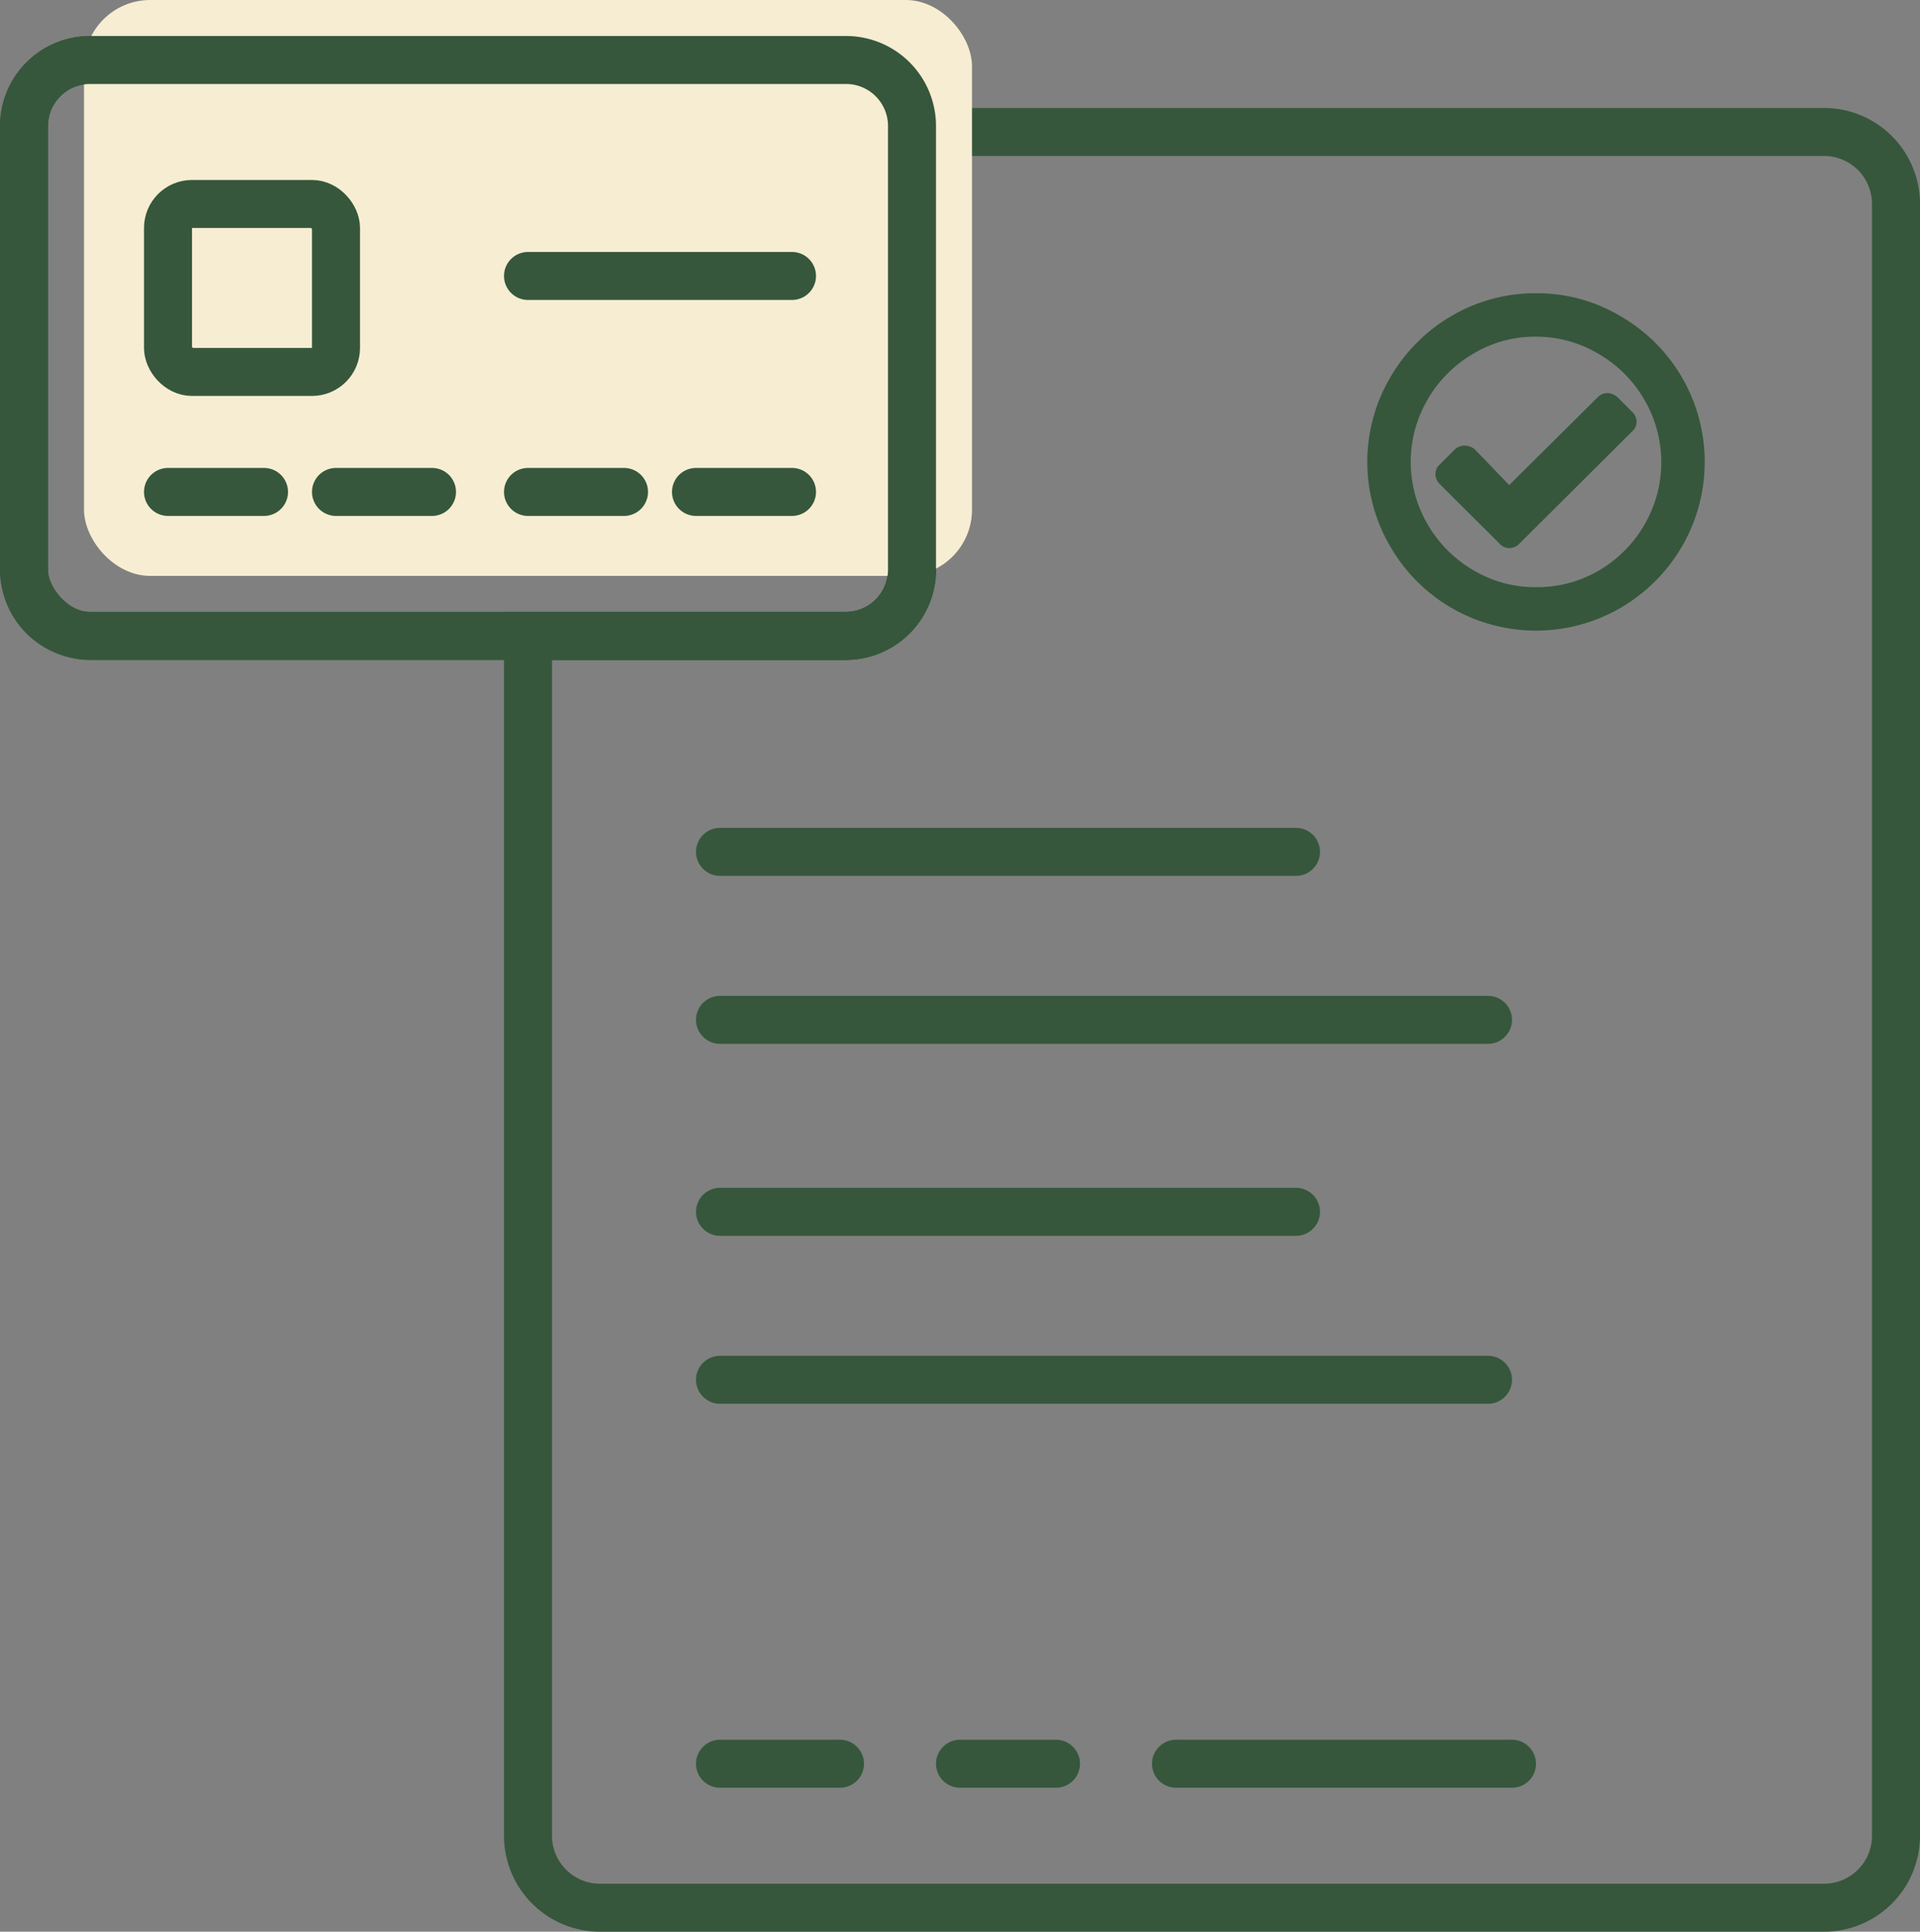
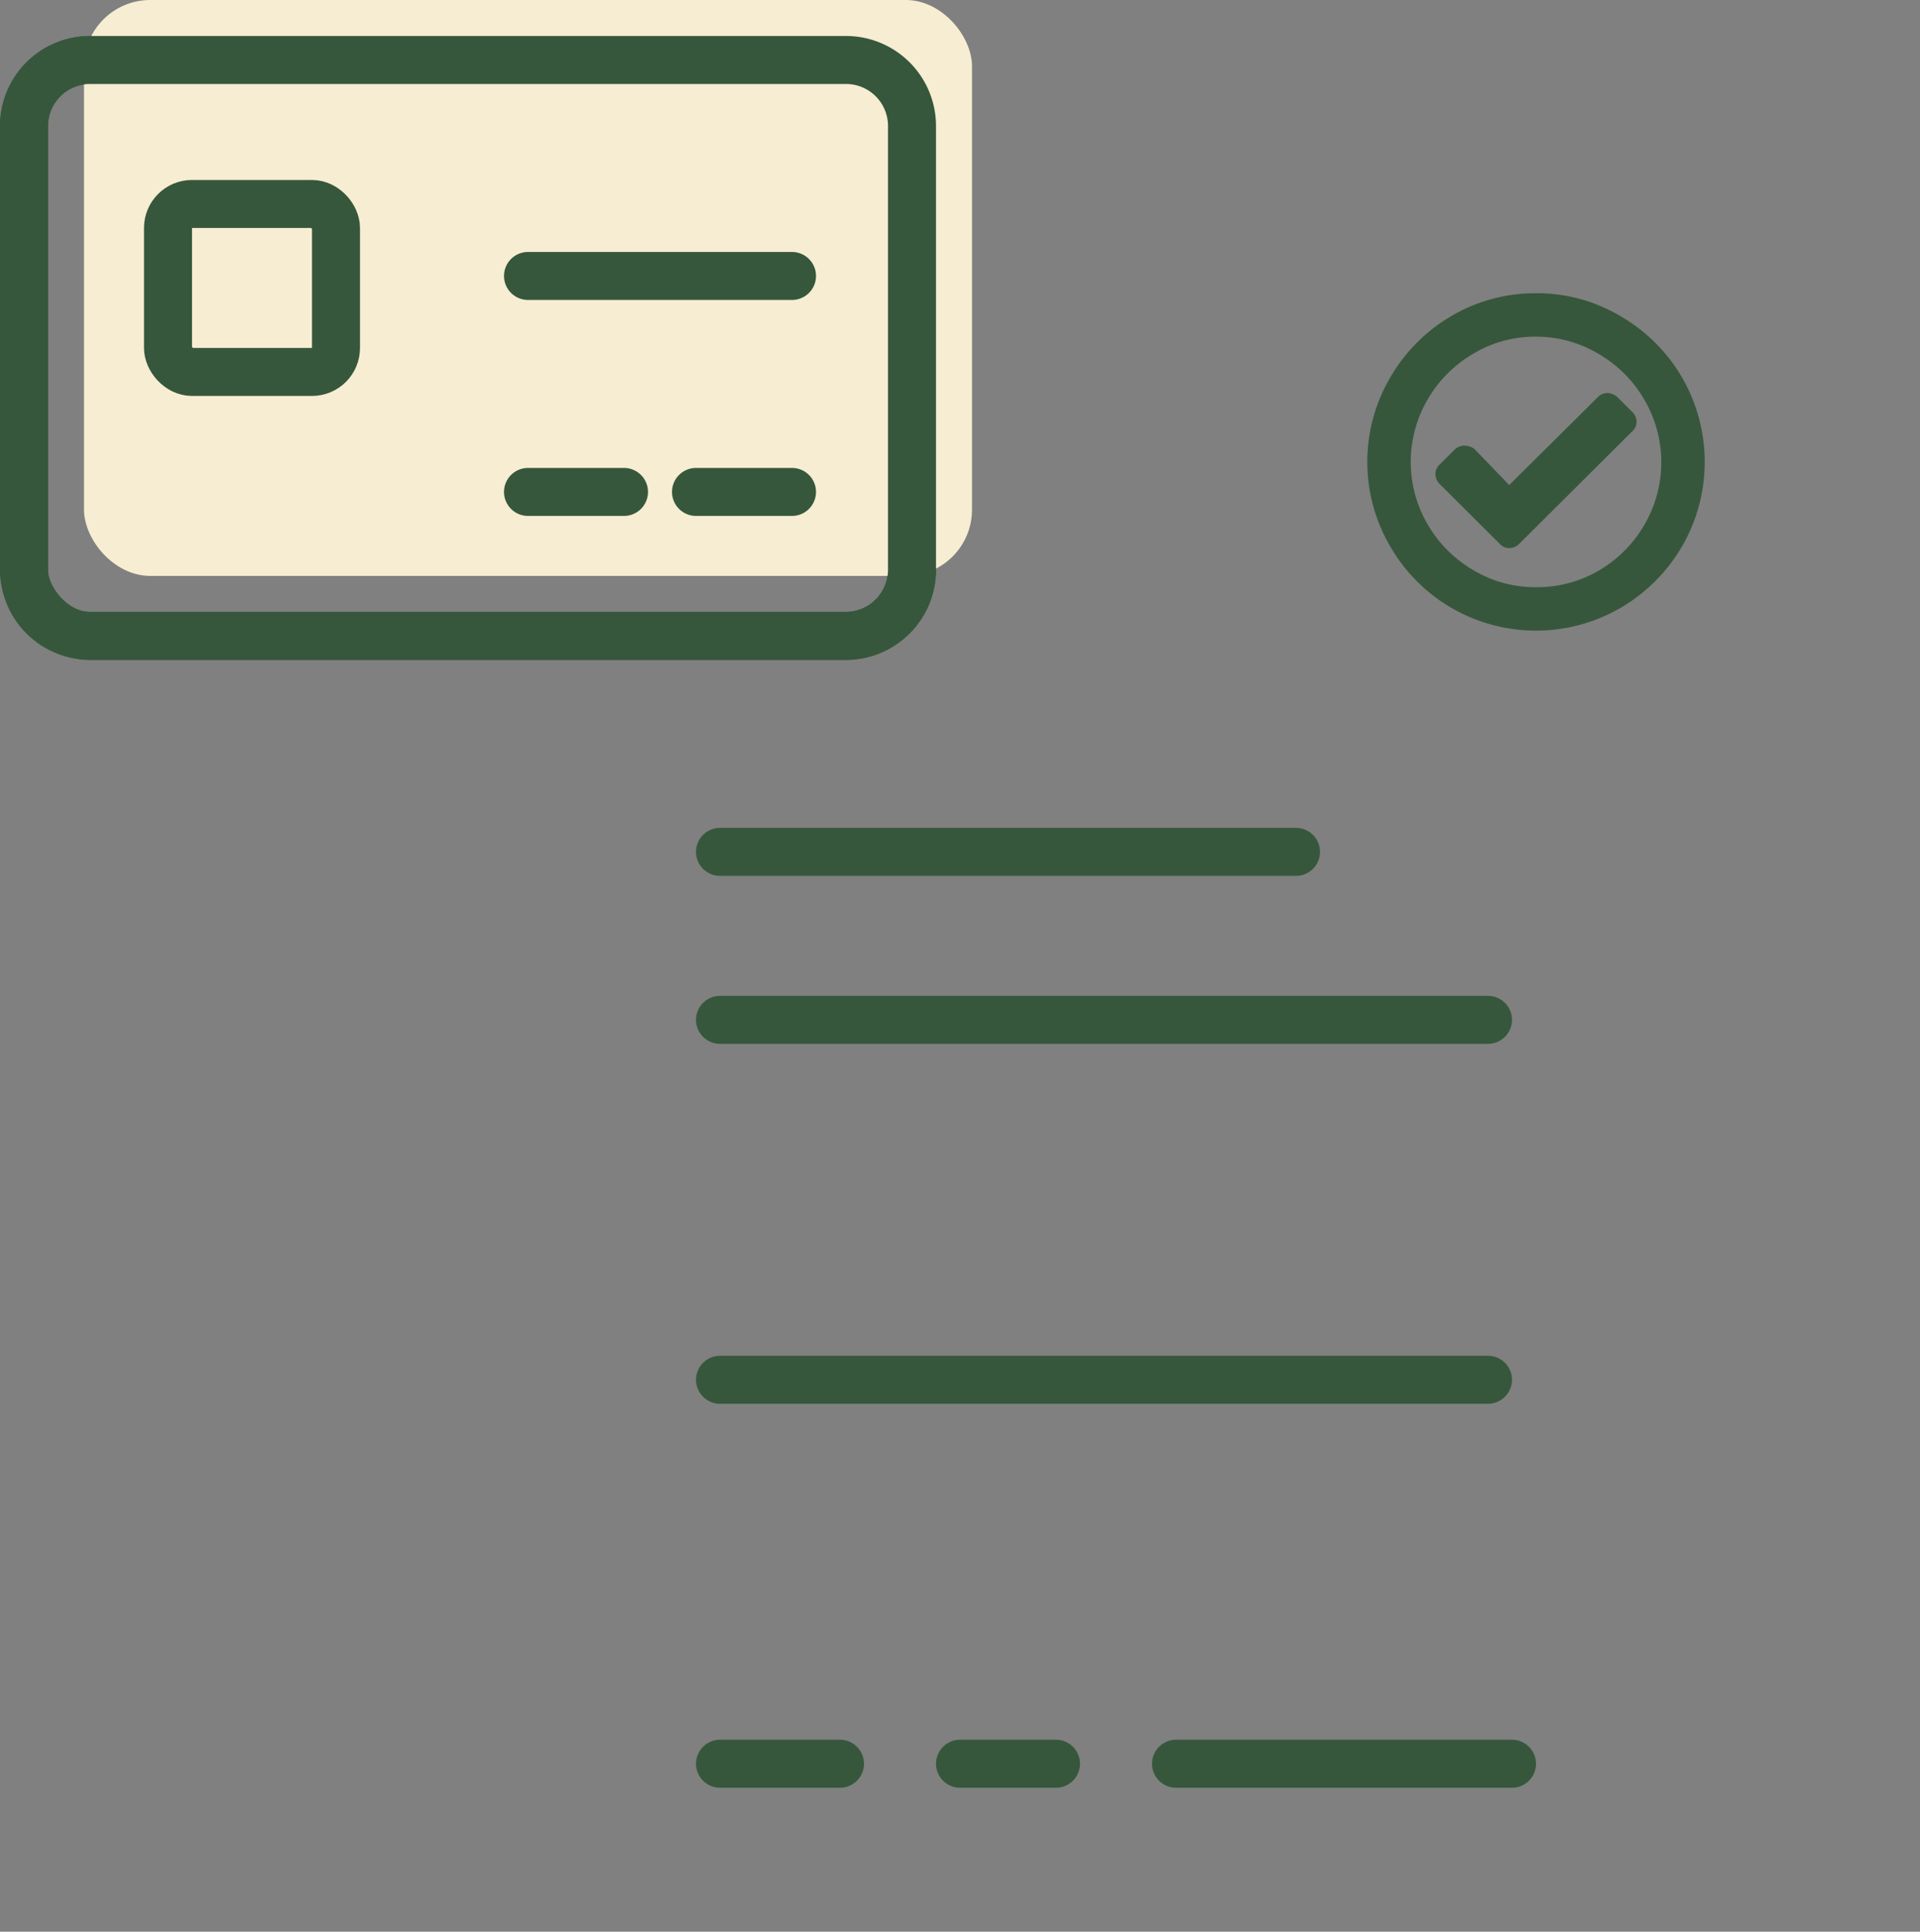
<svg xmlns="http://www.w3.org/2000/svg" viewBox="0 0 80 80.5">
  <rect x="0" y="0" width="80" height="80.5" fill="#808080" stroke="none" />
  <defs>
    <style>.cls-1,.cls-2,.cls-3{fill:none;stroke-width:2px;}.cls-1,.cls-2,.cls-3,.cls-5{stroke:#36573b;}.cls-2{stroke-linecap:round;}.cls-2,.cls-3{stroke-miterlimit:10;}.cls-4{fill:#f7edd2;}.cls-5{fill:#36573b;stroke-width:0.5px;}</style>
  </defs>
  <title>Group 248</title>
  <g id="Layer_2" data-name="Layer 2">
    <g id="Layer_5" data-name="Layer 5">
      <g id="Group_248" data-name="Group 248">
-         <path class="cls-1" d="M79,8.5v68a3,3,0,0,1-3,3H25a3,3,0,0,1-3-3v-50H35.25A2.76,2.76,0,0,0,38,23.74V5.5H76A3,3,0,0,1,79,8.5Z" />
        <line id="Line_706" data-name="Line 706" class="cls-2" x1="30" y1="35.5" x2="54" y2="35.5" />
        <line id="Line_708" data-name="Line 708" class="cls-2" x1="30" y1="42.5" x2="62" y2="42.5" />
-         <line id="Line_706-2" data-name="Line 706-2" class="cls-2" x1="30" y1="50.5" x2="54" y2="50.5" />
        <line id="Line_708-2" data-name="Line 708-2" class="cls-2" x1="30" y1="57.5" x2="62" y2="57.5" />
        <g id="Group_246" data-name="Group 246">
          <line id="Line_709" data-name="Line 709" class="cls-2" x1="30" y1="73.5" x2="35" y2="73.5" />
          <line id="Line_710" data-name="Line 710" class="cls-2" x1="40" y1="73.5" x2="44" y2="73.5" />
          <line id="Line_711" data-name="Line 711" class="cls-2" x1="49" y1="73.5" x2="63" y2="73.5" />
        </g>
        <g id="Group_247" data-name="Group 247">
          <rect id="Rectangle_195" data-name="Rectangle 195" class="cls-3" x="1" y="2.5" width="37" height="24" rx="2.76" />
          <rect id="Rectangle_196" data-name="Rectangle 196" class="cls-4" x="3.5" width="37" height="24" rx="2.76" />
          <path class="cls-3" d="M38,5.25V23.74a2.76,2.76,0,0,1-2.75,2.76H3.76A2.76,2.76,0,0,1,1,23.74V5.25A2.75,2.75,0,0,1,3.76,2.5H35.25A2.75,2.75,0,0,1,38,5.25Z" />
          <rect id="Rectangle_135" data-name="Rectangle 135" class="cls-3" x="7" y="8.5" width="7" height="7" rx="1" />
-           <line id="Line_712" data-name="Line 712" class="cls-2" x1="11" y1="20.5" x2="7" y2="20.5" />
-           <line id="Line_712-2" data-name="Line 712-2" class="cls-2" x1="18" y1="20.5" x2="14" y2="20.5" />
          <line id="Line_712-3" data-name="Line 712-3" class="cls-2" x1="33" y1="20.5" x2="29" y2="20.5" />
          <line id="Line_712-4" data-name="Line 712-4" class="cls-2" x1="33" y1="11.5" x2="22" y2="11.5" />
          <line id="Line_712-5" data-name="Line 712-5" class="cls-2" x1="26" y1="20.5" x2="22" y2="20.5" />
        </g>
        <path id="Path_2242" data-name="Path 2242" class="cls-5" d="M64,12.47a6.52,6.52,0,0,1,3.39.92,6.75,6.75,0,0,1,2.48,2.47,6.77,6.77,0,0,1,0,6.78,6.86,6.86,0,0,1-2.48,2.48,6.77,6.77,0,0,1-6.78,0,6.75,6.75,0,0,1-2.47-2.48,6.71,6.71,0,0,1,0-6.78,6.83,6.83,0,0,1,2.47-2.48A6.63,6.63,0,0,1,64,12.47Zm0,1.31a5.23,5.23,0,0,0-2.73.74,5.48,5.48,0,0,0-2,2,5.41,5.41,0,0,0,0,5.46,5.48,5.48,0,0,0,2,2,5.26,5.26,0,0,0,2.73.74A5.33,5.33,0,0,0,66.73,24a5.48,5.48,0,0,0,2-2,5.42,5.42,0,0,0,0-5.47,5.48,5.48,0,0,0-2-2A5.32,5.32,0,0,0,64,13.78Zm3.83,3.56a.32.32,0,0,1,.11.24.27.27,0,0,1-.11.22l-4.7,4.68a.33.33,0,0,1-.25.11.28.28,0,0,1-.22-.11L60.17,20a.34.34,0,0,1-.11-.25.28.28,0,0,1,.11-.22l.63-.63a.35.35,0,0,1,.22-.08.46.46,0,0,1,.25.08l1.61,1.67,3.88-3.85a.31.31,0,0,1,.22-.09.44.44,0,0,1,.25.11Z" />
      </g>
    </g>
  </g>
</svg>